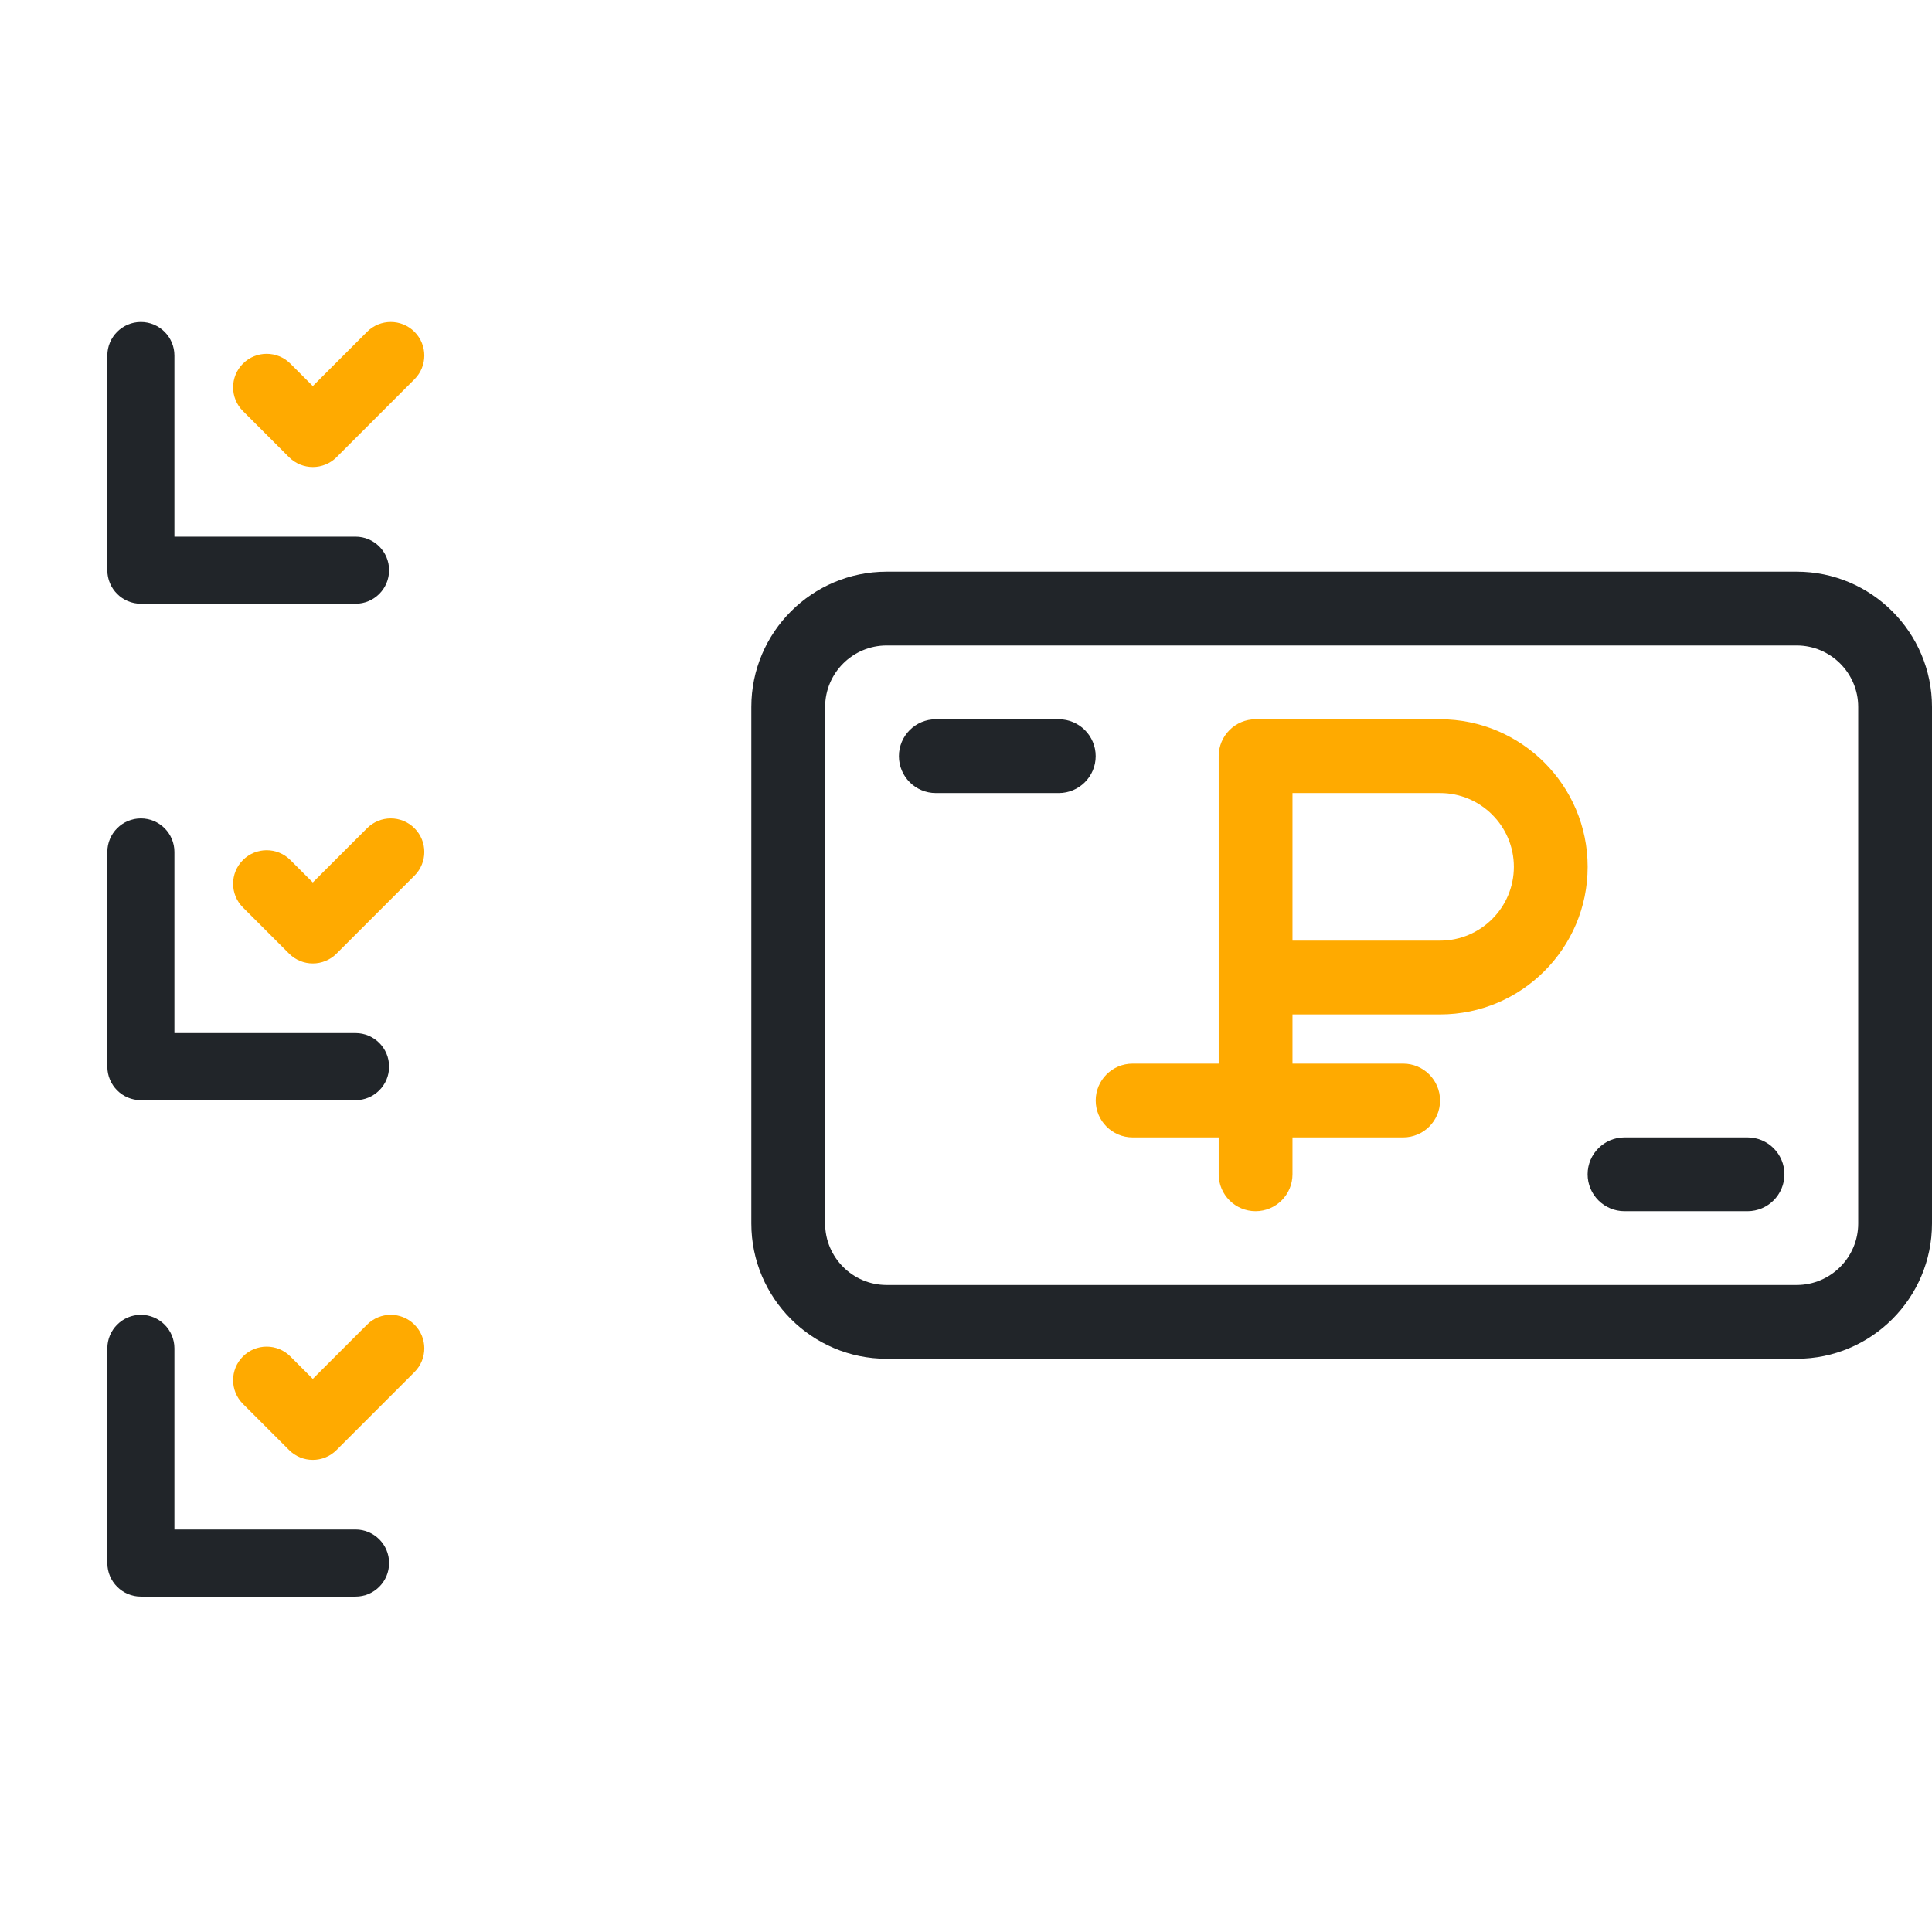
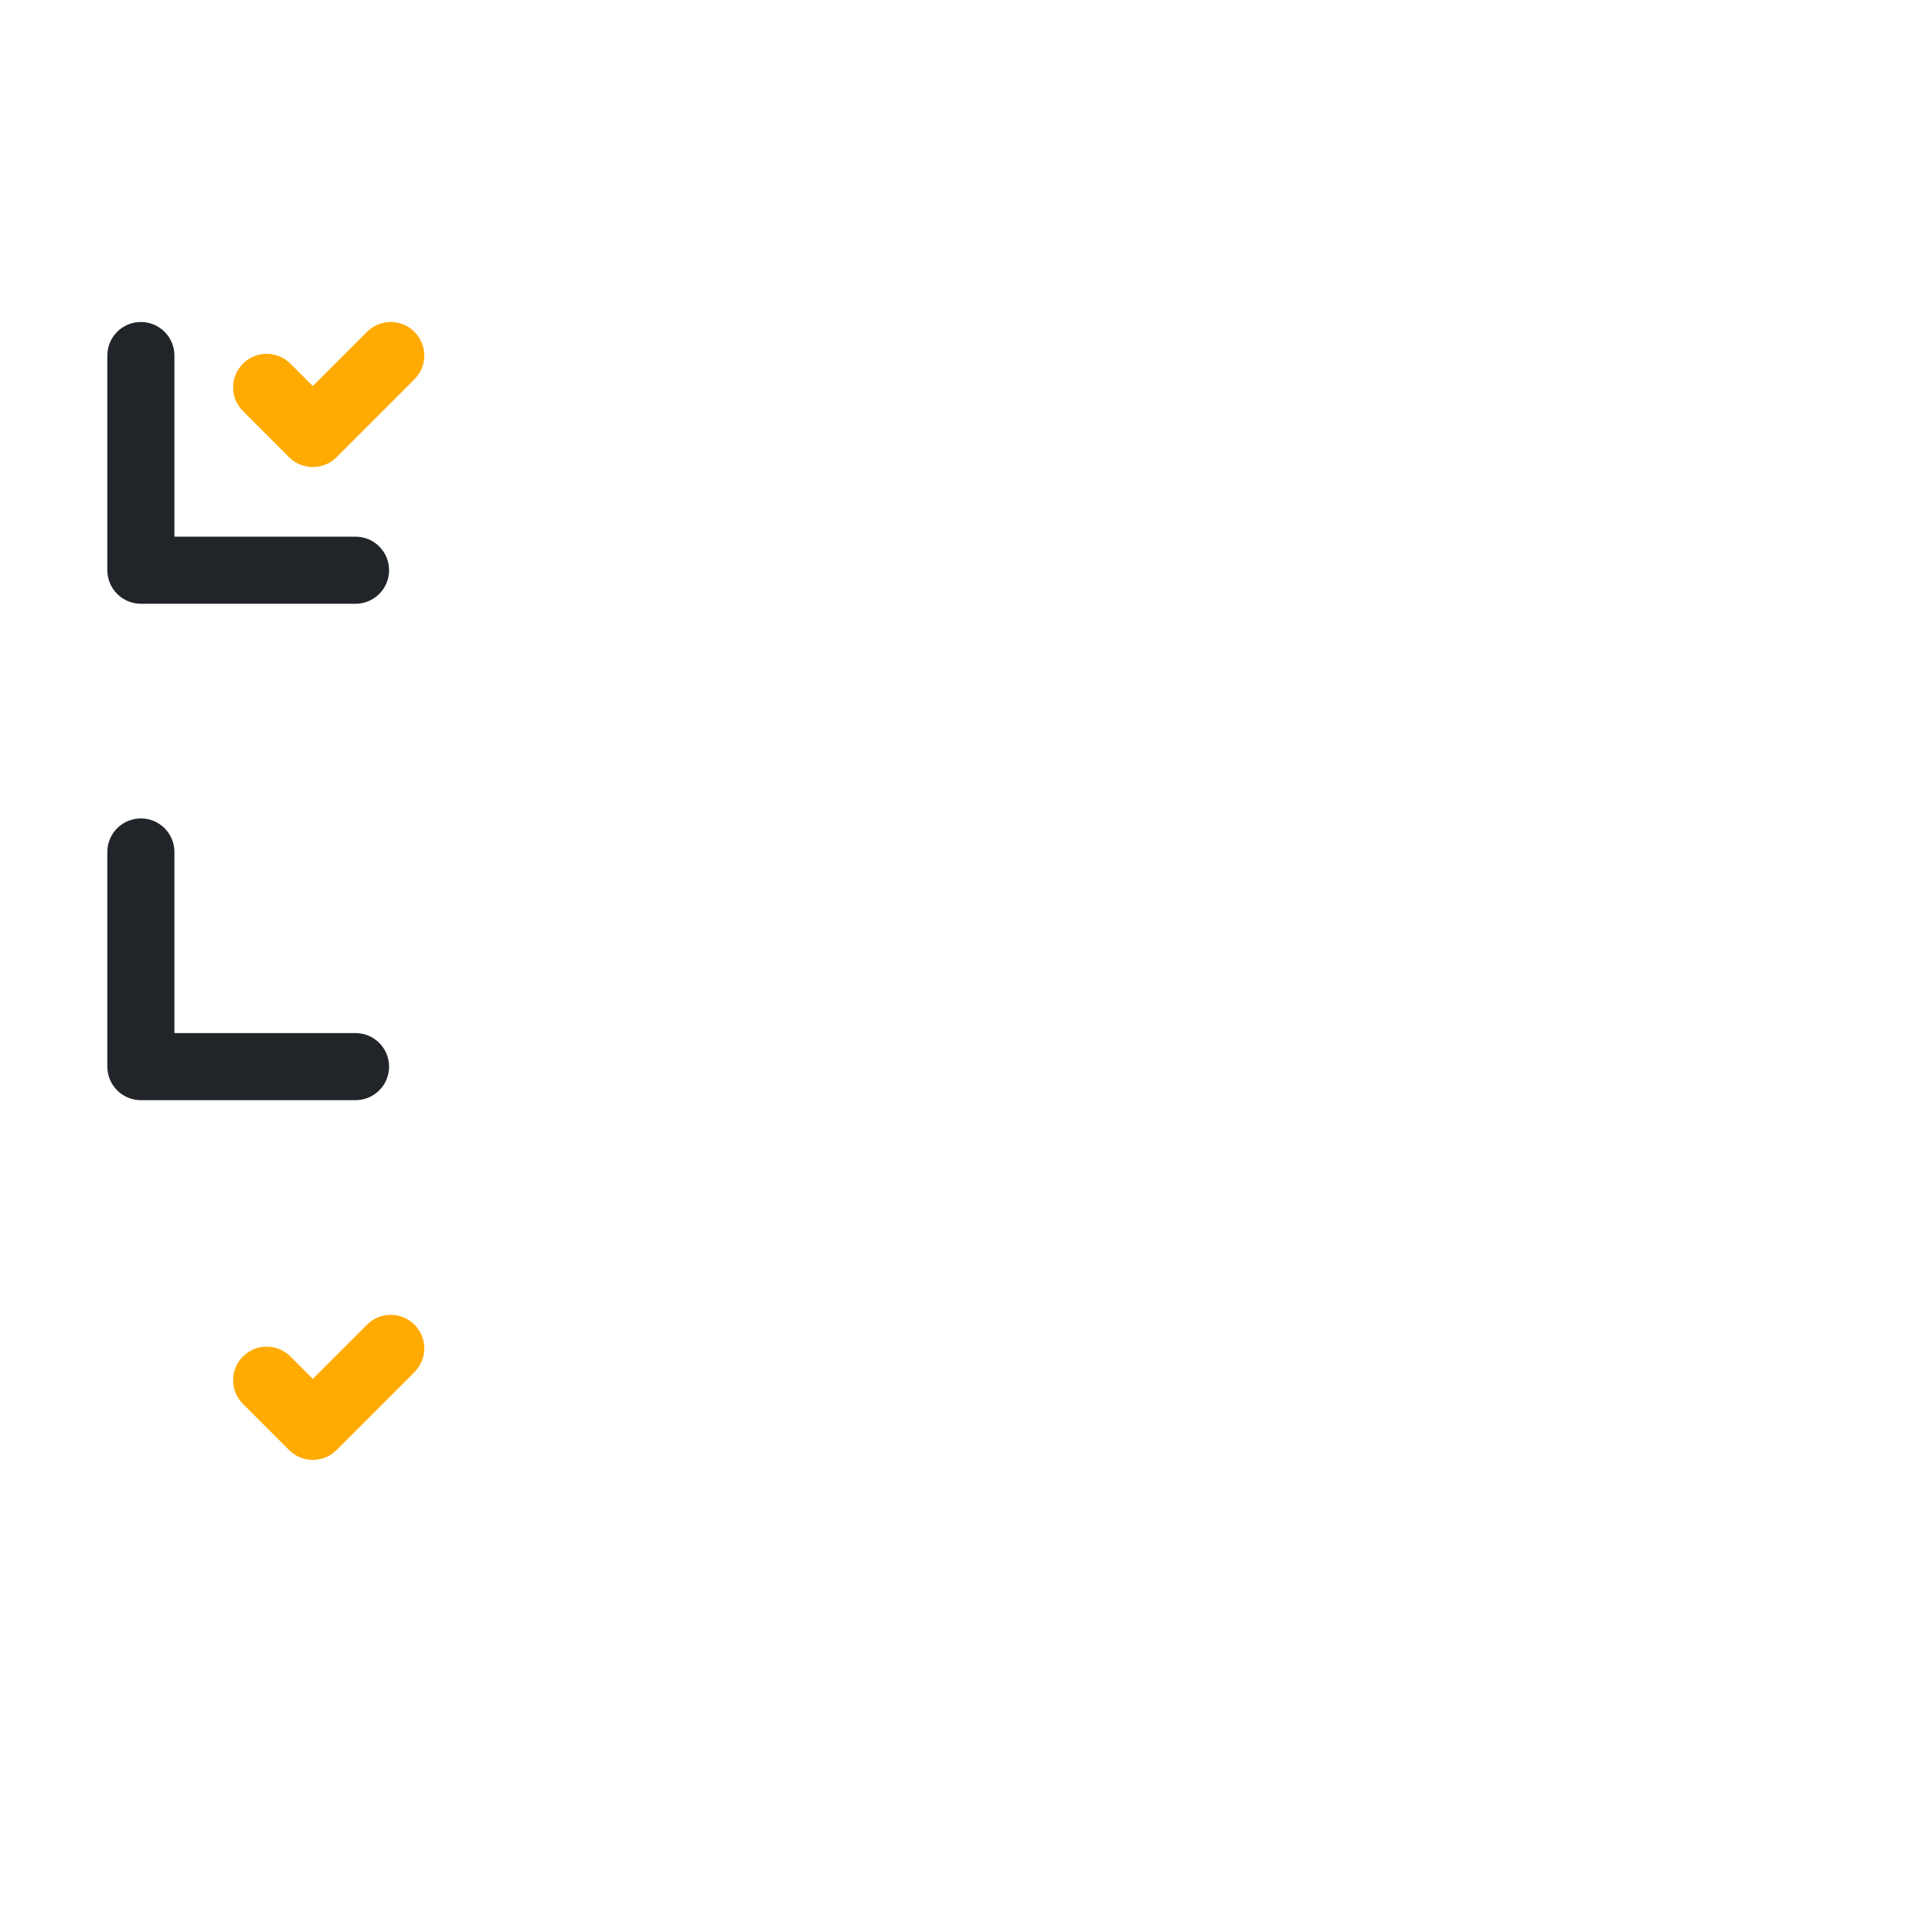
<svg xmlns="http://www.w3.org/2000/svg" width="72" height="72" viewBox="0 0 72 72" fill="none">
  <path d="M5.25 22.5H13.25C13.94 22.5 14.5 21.94 14.5 21.25C14.5 20.56 13.94 20 13.25 20H6.5V13.25C6.5 12.56 5.94 12 5.25 12C4.56 12 4 12.56 4 13.25V21.25C4 21.94 4.56 22.5 5.25 22.5Z" fill="#212529" />
  <path d="M13.679 12.366L11.657 14.388L10.821 13.552C10.333 13.064 9.542 13.064 9.054 13.552C8.565 14.04 8.565 14.832 9.054 15.32L10.773 17.04C11.018 17.283 11.337 17.405 11.657 17.405C11.977 17.405 12.297 17.283 12.541 17.04L15.446 14.134C15.935 13.646 15.935 12.854 15.446 12.366C14.958 11.878 14.167 11.878 13.679 12.366Z" fill="#FFAA00" />
  <path d="M13.25 38.5H6.5V31.75C6.5 31.06 5.94 30.5 5.25 30.5C4.56 30.5 4 31.06 4 31.75V39.75C4 40.441 4.56 41 5.25 41H13.25C13.94 41 14.5 40.441 14.5 39.75C14.5 39.06 13.94 38.5 13.25 38.5Z" fill="#212529" />
-   <path d="M13.679 30.866L11.657 32.887L10.821 32.052C10.333 31.564 9.541 31.564 9.054 32.052C8.565 32.54 8.565 33.331 9.054 33.819L10.773 35.539C11.017 35.783 11.337 35.905 11.657 35.905C11.977 35.905 12.297 35.783 12.541 35.539L15.446 32.634C15.935 32.146 15.935 31.354 15.446 30.866C14.958 30.378 14.167 30.378 13.679 30.866Z" fill="#FFAA00" />
-   <path d="M13.25 57H6.5V50.25C6.5 49.56 5.94 49 5.25 49C4.56 49 4 49.56 4 50.25V58.25C4 58.941 4.56 59.5 5.25 59.5H13.25C13.94 59.5 14.5 58.941 14.5 58.25C14.5 57.56 13.94 57 13.25 57Z" fill="#212529" />
  <path d="M13.679 49.366L11.657 51.388L10.821 50.552C10.333 50.064 9.541 50.064 9.054 50.552C8.565 51.04 8.565 51.831 9.054 52.32L10.773 54.039C11.017 54.283 11.337 54.406 11.657 54.406C11.977 54.406 12.297 54.283 12.541 54.039L15.446 51.134C15.935 50.646 15.935 49.854 15.446 49.366C14.958 48.878 14.167 48.878 13.679 49.366Z" fill="#FFAA00" />
  <g clip-path="url(#clip0)">
-     <path d="M53.667 26.805H46.792C46.033 26.805 45.417 27.421 45.417 28.18V39.638H42.209C41.45 39.638 40.834 40.254 40.834 41.013C40.834 41.772 41.45 42.388 42.209 42.388H45.417V43.763C45.417 44.522 46.033 45.138 46.792 45.138C47.551 45.138 48.167 44.522 48.167 43.763V42.388H52.292C53.051 42.388 53.667 41.772 53.667 41.013C53.667 40.254 53.051 39.638 52.292 39.638H48.167V37.805H53.667C56.699 37.805 59.167 35.337 59.167 32.305C59.167 29.272 56.699 26.805 53.667 26.805ZM53.667 35.055H48.167V29.555H53.667C55.183 29.555 56.417 30.788 56.417 32.305C56.417 33.821 55.183 35.055 53.667 35.055Z" fill="#FFAA00" />
+     <path d="M53.667 26.805H46.792C46.033 26.805 45.417 27.421 45.417 28.18V39.638H42.209C41.45 39.638 40.834 40.254 40.834 41.013C40.834 41.772 41.45 42.388 42.209 42.388H45.417V43.763C47.551 45.138 48.167 44.522 48.167 43.763V42.388H52.292C53.051 42.388 53.667 41.772 53.667 41.013C53.667 40.254 53.051 39.638 52.292 39.638H48.167V37.805H53.667C56.699 37.805 59.167 35.337 59.167 32.305C59.167 29.272 56.699 26.805 53.667 26.805ZM53.667 35.055H48.167V29.555H53.667C55.183 29.555 56.417 30.788 56.417 32.305C56.417 33.821 55.183 35.055 53.667 35.055Z" fill="#FFAA00" />
    <path d="M66.958 21.305H33.042C30.261 21.305 28 23.565 28 26.346V45.596C28 48.378 30.261 50.638 33.042 50.638H66.958C69.739 50.638 72 48.378 72 45.596V26.346C72 23.565 69.739 21.305 66.958 21.305V21.305ZM69.25 45.596C69.25 46.86 68.221 47.888 66.958 47.888H33.042C31.779 47.888 30.75 46.86 30.75 45.596V26.346C30.75 25.083 31.779 24.055 33.042 24.055H66.958C68.221 24.055 69.25 25.083 69.25 26.346V45.596Z" fill="#212529" />
    <path d="M39.458 26.805H34.875C34.116 26.805 33.5 27.421 33.5 28.18C33.5 28.939 34.116 29.555 34.875 29.555H39.458C40.217 29.555 40.833 28.939 40.833 28.18C40.833 27.421 40.217 26.805 39.458 26.805Z" fill="#212529" />
-     <path d="M65.125 42.388H60.541C59.782 42.388 59.166 43.004 59.166 43.763C59.166 44.522 59.782 45.138 60.541 45.138H65.125C65.884 45.138 66.5 44.522 66.5 43.763C66.5 43.004 65.884 42.388 65.125 42.388Z" fill="#212529" />
  </g>
  <defs>
    <clipPath id="clip0">
-       <rect width="44" height="44" fill="white" transform="translate(28 14)" />
-     </clipPath>
+       </clipPath>
  </defs>
</svg>